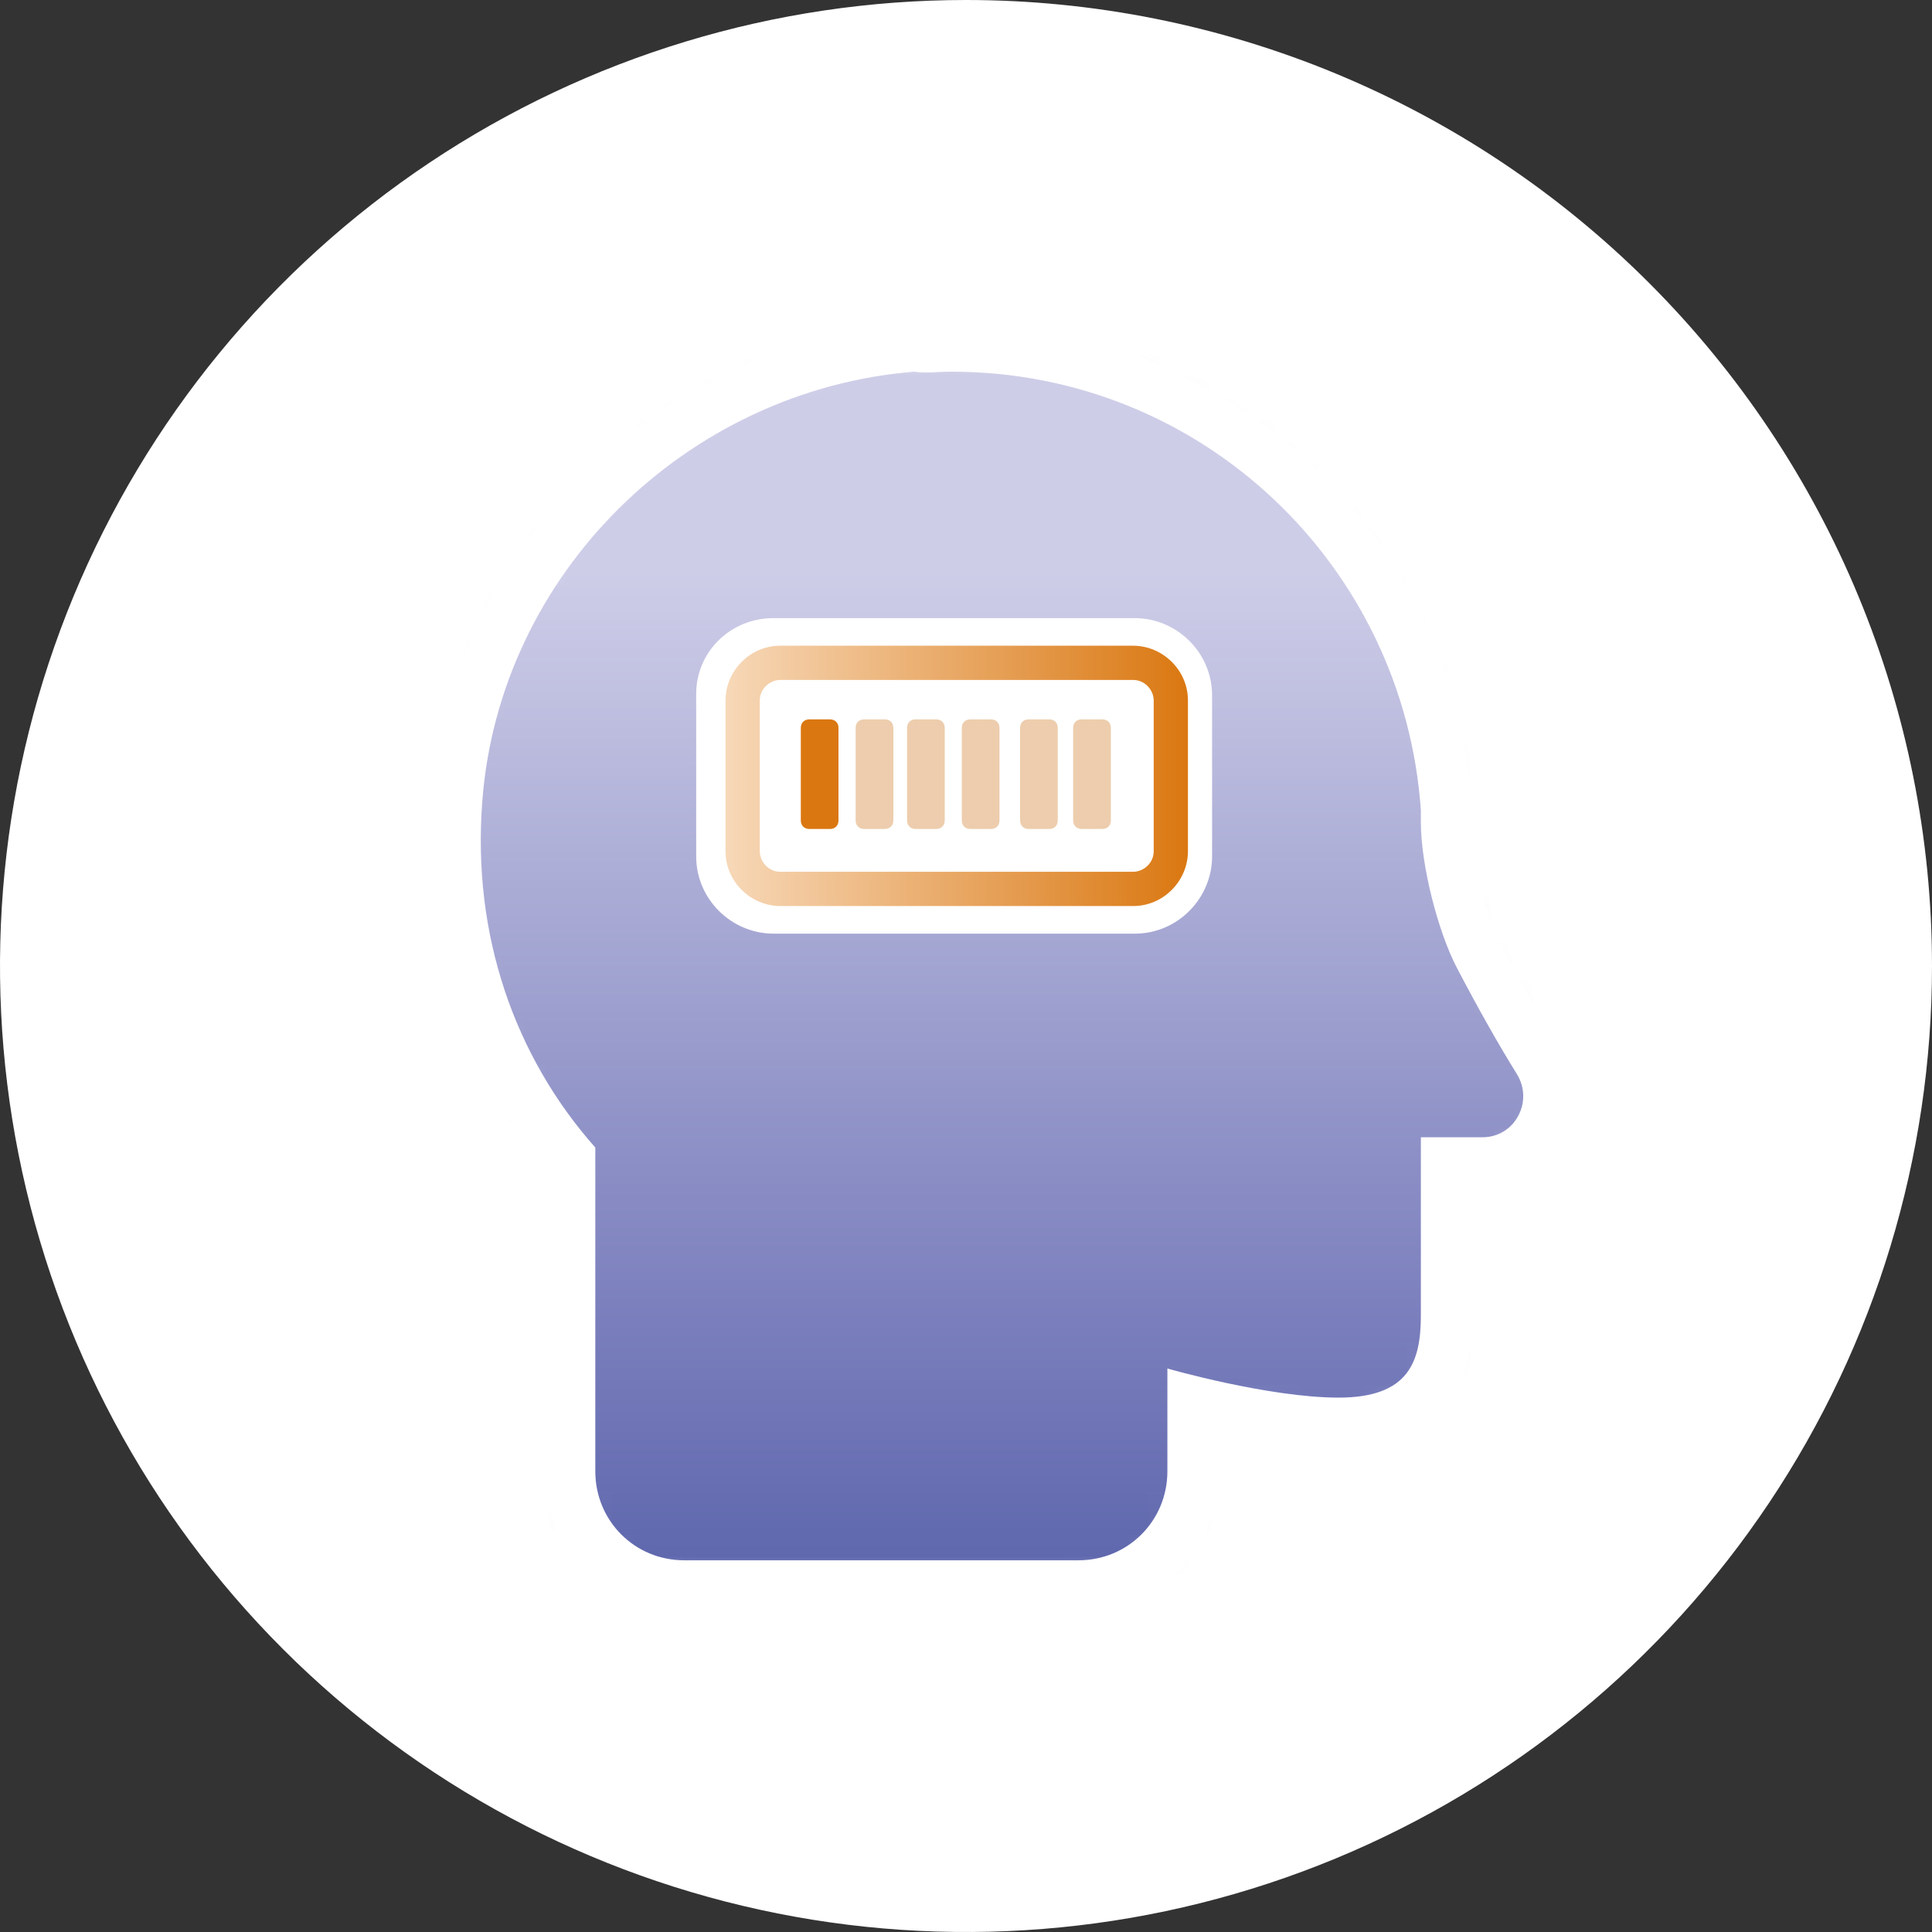
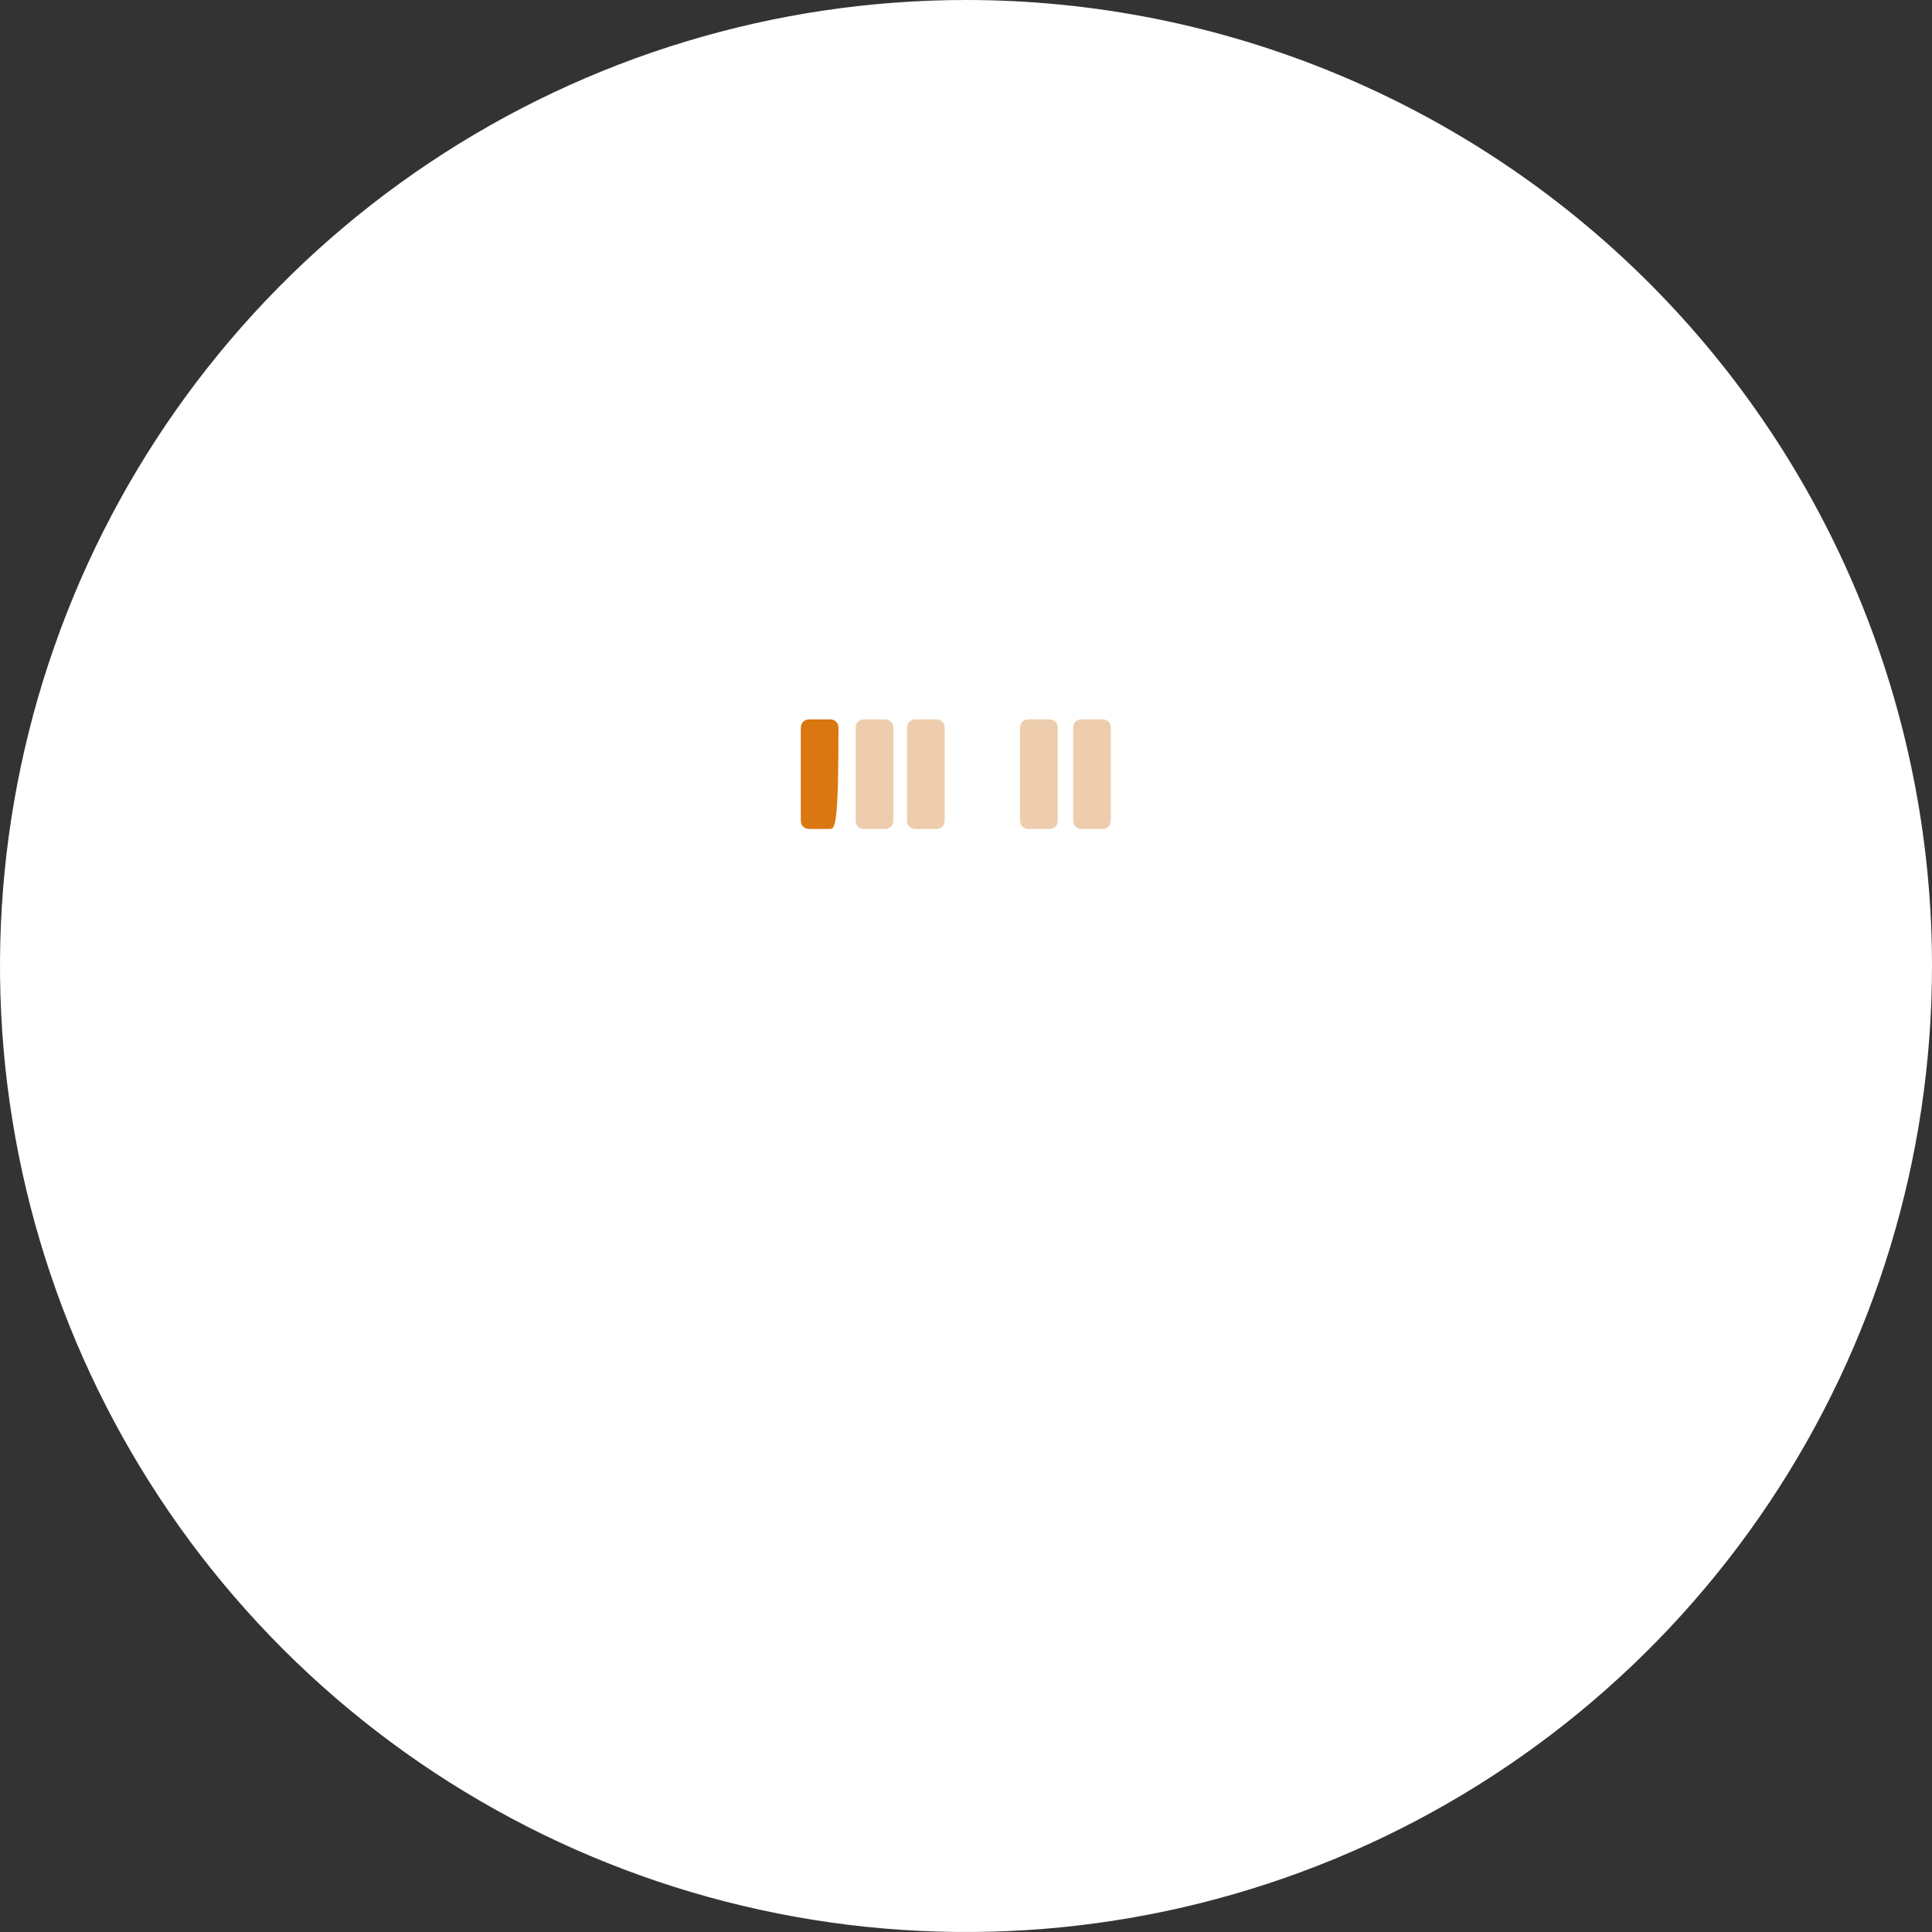
<svg xmlns="http://www.w3.org/2000/svg" width="90" height="90" viewBox="0 0 90 90" fill="none">
  <rect x="0" y="0" width="90" height="90" fill="#333333" stroke="none" />
  <path d="M90 45C90 53.9 87.361 62.6 82.416 70.001C77.472 77.401 70.444 83.169 62.221 86.575C53.998 89.981 44.95 90.872 36.221 89.135C27.492 87.399 19.474 83.113 13.18 76.82C6.887 70.526 2.601 62.508 0.865 53.779C-0.872 45.05 0.02 36.002 3.425 27.779C6.831 19.557 12.599 12.528 19.999 7.584C27.4 2.639 36.1 0 45 0C56.935 0 68.381 4.741 76.82 13.18C85.259 21.619 90 33.065 90 45Z" fill="white" />
  <mask id="mask0_2155_6356" style="mask-type:luminance" maskUnits="userSpaceOnUse" x="21" y="15" width="52" height="59">
    <path d="M42.411 16.195C31.241 17.073 22.145 26.169 21.268 37.259C20.789 43.403 22.704 49.307 26.534 53.934V68.535C26.534 71.487 28.927 73.881 31.879 73.881H50.23C53.182 73.881 55.576 71.487 55.576 68.535V65.264C57.252 65.663 60.124 66.222 62.358 66.222C67.384 66.222 67.384 62.392 67.384 61.195V54.094H69.06C70.177 54.094 71.214 53.456 71.773 52.498C72.331 51.541 72.251 50.264 71.613 49.307C70.815 48.03 69.778 46.195 68.9 44.44C68.103 42.844 67.384 39.972 67.384 38.137V37.578V37.498C66.587 25.371 56.454 15.956 44.326 15.956C43.688 16.115 43.049 16.195 42.411 16.195Z" fill="white" />
  </mask>
  <g mask="url(#mask0_2155_6356)">
    <mask id="mask1_2155_6356" style="mask-type:luminance" maskUnits="userSpaceOnUse" x="20" y="16" width="53" height="58">
      <path d="M72.252 16.116H20.789V73.882H72.252V16.116Z" fill="white" />
    </mask>
    <g mask="url(#mask1_2155_6356)">
      <mask id="mask2_2155_6356" style="mask-type:luminance" maskUnits="userSpaceOnUse" x="20" y="16" width="53" height="58">
        <path d="M72.252 16.119H20.789V73.884H72.252V16.119Z" fill="white" />
      </mask>
      <g mask="url(#mask2_2155_6356)">
-         <path d="M72.252 16.118H20.789V73.884H72.252V16.118Z" fill="url(#paint0_linear_2155_6356)" />
-       </g>
+         </g>
    </g>
  </g>
  <path d="M44.328 17.314C55.976 17.314 65.391 26.33 66.189 37.739V38.298C66.189 40.292 66.987 43.404 67.865 45.08C68.822 46.915 69.859 48.75 70.657 50.026C71.455 51.303 70.577 52.978 69.061 52.978H66.189V61.276C66.189 63.431 65.631 65.106 62.359 65.106C59.088 65.106 54.381 63.75 54.381 63.75V68.537C54.381 70.851 52.546 72.686 50.232 72.686H31.881C29.567 72.686 27.732 70.851 27.732 68.537V53.457C23.982 49.229 21.987 43.564 22.466 37.34C23.264 26.729 31.961 18.192 42.572 17.314C43.131 17.394 43.689 17.314 44.328 17.314ZM44.328 15C43.689 15 42.971 15 42.333 15.08C30.604 16.037 21.03 25.532 20.072 37.261C19.594 43.564 21.508 49.627 25.338 54.415V68.617C25.338 72.207 28.29 75.159 31.881 75.159H50.232C53.822 75.159 56.774 72.207 56.774 68.617V66.862C58.45 67.181 60.604 67.58 62.359 67.58C67.785 67.58 68.583 63.67 68.583 61.356V55.452H69.061C70.657 55.452 72.093 54.574 72.811 53.218C73.529 51.861 73.529 50.186 72.652 48.83C71.854 47.633 70.897 45.798 69.939 44.042C69.221 42.686 68.583 39.973 68.583 38.378V37.819V37.739V37.66C68.184 31.516 65.471 25.771 61.003 21.543C56.375 17.314 50.471 15 44.328 15Z" fill="white" />
  <path d="M36.03 29.84H52.865C54.221 29.84 55.418 30.957 55.418 32.394V39.894C55.418 41.25 54.301 42.447 52.865 42.447H36.03C34.673 42.447 33.477 41.33 33.477 39.894V32.314C33.477 30.957 34.593 29.84 36.03 29.84Z" fill="white" />
  <path d="M36.03 29.84H52.865C54.221 29.84 55.418 30.957 55.418 32.394V39.894C55.418 41.25 54.301 42.447 52.865 42.447H36.03C34.673 42.447 33.477 41.33 33.477 39.894V32.314C33.477 30.957 34.593 29.84 36.03 29.84Z" stroke="white" stroke-width="2.092" stroke-miterlimit="10" />
-   <path d="M36.349 30.879H52.785C53.742 30.879 54.541 31.677 54.541 32.634V39.656C54.541 40.613 53.742 41.411 52.785 41.411H36.349C35.392 41.411 34.594 40.613 34.594 39.656V32.634C34.594 31.677 35.392 30.879 36.349 30.879Z" fill="white" />
-   <path d="M36.35 30.878V30.08H52.786C54.142 30.08 55.339 31.197 55.339 32.633V39.654C55.339 41.011 54.222 42.207 52.786 42.207H36.35C34.994 42.207 33.797 41.09 33.797 39.654V32.633C33.797 31.276 34.914 30.08 36.35 30.08V30.878V31.675C35.871 31.675 35.393 32.074 35.393 32.633V39.654C35.393 40.133 35.791 40.611 36.35 40.611H52.786C53.265 40.611 53.744 40.213 53.744 39.654V32.633C53.744 32.154 53.345 31.675 52.786 31.675H36.35V30.878Z" fill="url(#paint1_linear_2155_6356)" />
-   <path d="M38.661 38.617H37.704C37.464 38.617 37.305 38.457 37.305 38.218V33.91C37.305 33.67 37.464 33.511 37.704 33.511H38.661C38.901 33.511 39.06 33.67 39.06 33.91V38.218C39.06 38.457 38.901 38.617 38.661 38.617Z" fill="#DA7710" />
+   <path d="M38.661 38.617H37.704C37.464 38.617 37.305 38.457 37.305 38.218V33.91C37.305 33.67 37.464 33.511 37.704 33.511H38.661C38.901 33.511 39.06 33.67 39.06 33.91C39.06 38.457 38.901 38.617 38.661 38.617Z" fill="#DA7710" />
  <path d="M41.216 38.617H40.258C40.019 38.617 39.859 38.457 39.859 38.218V33.91C39.859 33.67 40.019 33.511 40.258 33.511H41.216C41.455 33.511 41.615 33.67 41.615 33.91V38.218C41.615 38.457 41.455 38.617 41.216 38.617Z" fill="#EDCDAD" />
  <path d="M43.61 38.617H42.653C42.413 38.617 42.254 38.457 42.254 38.218V33.91C42.254 33.67 42.413 33.511 42.653 33.511H43.61C43.85 33.511 44.009 33.67 44.009 33.91V38.218C44.009 38.457 43.85 38.617 43.61 38.617Z" fill="#EDCDAD" />
-   <path d="M46.161 38.617H45.204C44.964 38.617 44.805 38.457 44.805 38.218V33.91C44.805 33.67 44.964 33.511 45.204 33.511H46.161C46.401 33.511 46.56 33.67 46.56 33.91V38.218C46.56 38.457 46.401 38.617 46.161 38.617Z" fill="#EDCDAD" />
  <path d="M48.876 38.617H47.919C47.679 38.617 47.52 38.457 47.52 38.218V33.91C47.52 33.67 47.679 33.511 47.919 33.511H48.876C49.115 33.511 49.275 33.67 49.275 33.91V38.218C49.275 38.457 49.115 38.617 48.876 38.617Z" fill="#EDCDAD" />
  <path d="M51.349 38.617H50.391C50.152 38.617 49.992 38.457 49.992 38.218V33.91C49.992 33.67 50.152 33.511 50.391 33.511H51.349C51.588 33.511 51.748 33.67 51.748 33.91V38.218C51.748 38.457 51.588 38.617 51.349 38.617Z" fill="#EDCDAD" />
  <defs>
    <linearGradient id="paint0_linear_2155_6356" x1="46.628" y1="16.137" x2="46.628" y2="73.916" gradientUnits="userSpaceOnUse">
      <stop stop-color="#CECDE8" />
      <stop offset="0.182" stop-color="#CECDE8" />
      <stop offset="0.786" stop-color="#7A7EBC" />
      <stop offset="1" stop-color="#5C65AC" />
      <stop offset="1" stop-color="#5C65AC" />
    </linearGradient>
    <linearGradient id="paint1_linear_2155_6356" x1="55.51" y1="36.093" x2="33.558" y2="36.093" gradientUnits="userSpaceOnUse">
      <stop stop-color="#DA7710" />
      <stop offset="1" stop-color="#F7D9BA" />
      <stop offset="1" stop-color="#F7D9BA" />
    </linearGradient>
  </defs>
</svg>